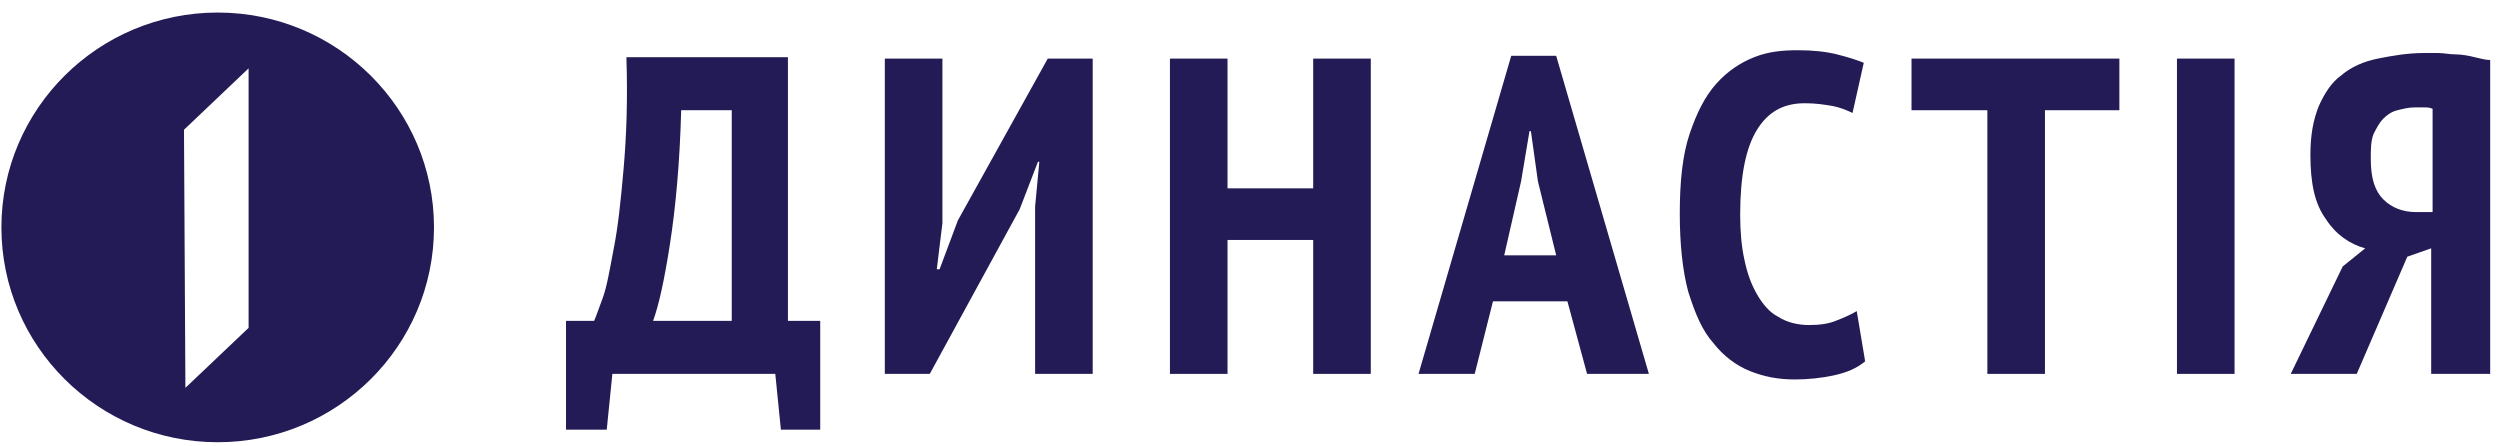
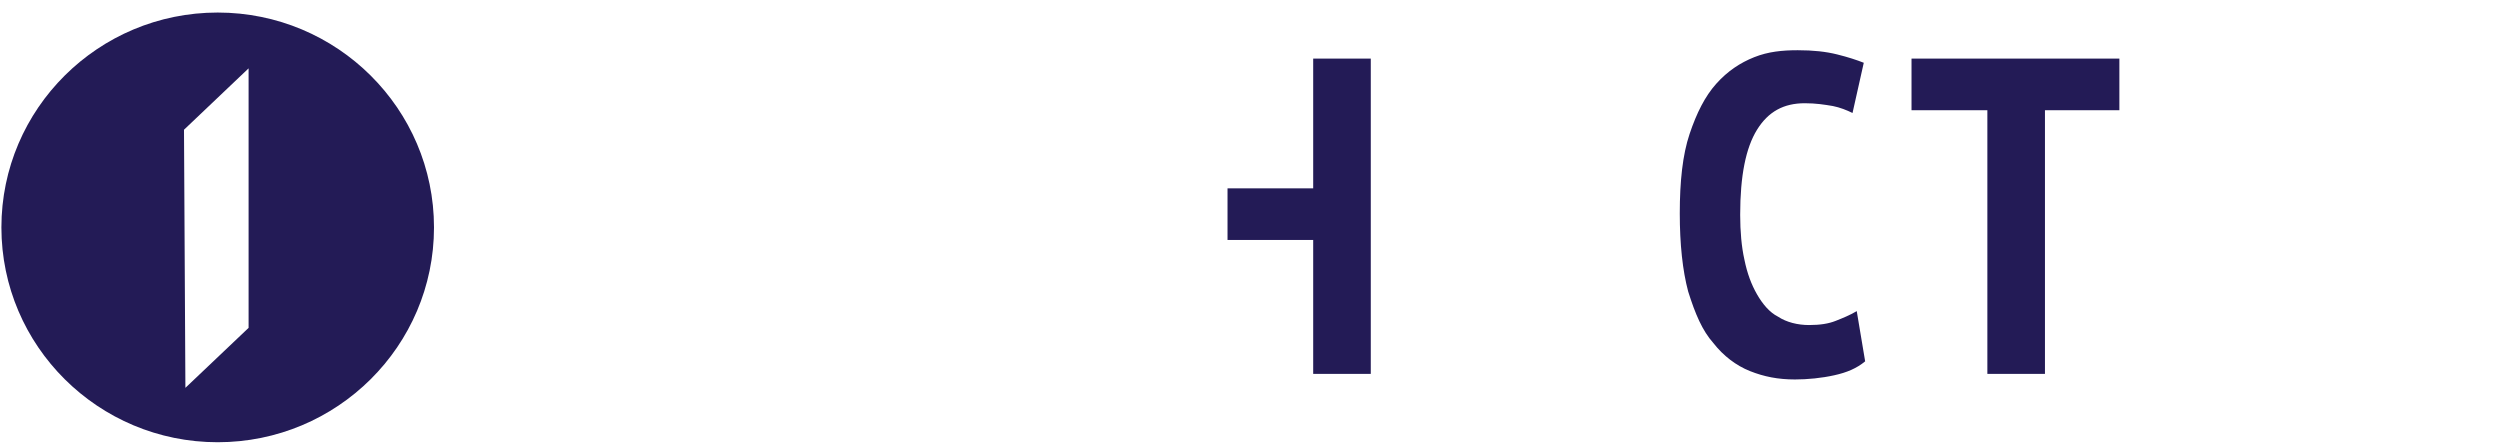
<svg xmlns="http://www.w3.org/2000/svg" width="112" height="20" viewBox="0 0 112 20" fill="none">
  <g clip-path="url(#clip0_154_2532)">
-     <path d="M36.809 19.25H34.984L34.733 16.75H27.434L27.182 19.25H25.357V14.375H26.616C26.679 14.25 26.804 13.875 26.993 13.375C27.182 12.875 27.308 12.125 27.497 11.125C27.685 10.188 27.811 9 27.937 7.563C28.063 6.125 28.126 4.5 28.063 2.562H35.299V14.375H36.746V19.25H36.809ZM32.782 14.438V4.938H30.517C30.454 7.313 30.265 9.313 30.013 10.938C29.762 12.562 29.51 13.688 29.258 14.375H32.782V14.438Z" fill="#231B56" />
-     <path d="M46.373 9.25L46.562 7.25H46.499L45.681 9.375L41.654 16.75H39.64V2.625H42.22V10L41.968 12.062H42.094L42.912 9.875L46.939 2.625H48.953V16.75H46.373V9.25Z" fill="#231B56" />
-     <path d="M58.831 10.75H54.993V16.75H52.413V2.625H54.993V8.438H58.831V2.625H61.411V16.75H58.831V10.75Z" fill="#231B56" />
-     <path d="M70.22 13.5H66.885L66.067 16.75H63.55L67.703 2.5H69.717L73.87 16.75H71.101L70.22 13.5ZM67.389 11.438H69.717L68.899 8.125L68.584 5.875H68.521L68.144 8.125L67.389 11.438Z" fill="#231B56" />
+     <path d="M58.831 10.75H54.993V16.75V2.625H54.993V8.438H58.831V2.625H61.411V16.75H58.831V10.75Z" fill="#231B56" />
    <path d="M83.559 16.188C83.182 16.5 82.742 16.688 82.175 16.812C81.609 16.938 80.98 17 80.413 17C79.658 17 79.029 16.875 78.4 16.625C77.771 16.375 77.204 15.938 76.764 15.375C76.261 14.812 75.946 14.062 75.631 13.062C75.38 12.125 75.254 10.938 75.254 9.563C75.254 8.125 75.38 6.938 75.694 6C76.009 5.062 76.386 4.312 76.89 3.75C77.393 3.188 77.96 2.812 78.589 2.562C79.218 2.312 79.847 2.25 80.539 2.25C81.231 2.25 81.798 2.312 82.301 2.437C82.805 2.562 83.182 2.688 83.497 2.812L82.993 5.062C82.742 4.937 82.427 4.812 82.112 4.75C81.735 4.687 81.357 4.625 80.854 4.625C79.91 4.625 79.218 5 78.715 5.812C78.211 6.625 77.96 7.875 77.96 9.625C77.96 10.375 78.022 11.062 78.148 11.625C78.274 12.25 78.463 12.75 78.715 13.188C78.966 13.625 79.281 14 79.658 14.188C80.036 14.438 80.539 14.562 81.043 14.562C81.546 14.562 81.924 14.5 82.238 14.375C82.553 14.25 82.867 14.125 83.182 13.938L83.559 16.188Z" fill="#231B56" />
    <path d="M94.948 4.938H91.614V16.75H89.034V4.938H85.636V2.625H94.948V4.938Z" fill="#231B56" />
-     <path d="M100.108 2.625H97.528V16.75H100.108V2.625Z" fill="#231B56" />
-     <path d="M111.497 16.75H108.917V11.125L107.847 11.5L105.582 16.75H102.625L104.953 11.938L105.96 11.125C105.267 10.938 104.638 10.5 104.198 9.813C103.694 9.125 103.506 8.187 103.506 6.937C103.506 6.062 103.631 5.375 103.883 4.75C104.135 4.188 104.449 3.688 104.89 3.375C105.33 3 105.897 2.75 106.526 2.625C107.155 2.5 107.847 2.375 108.602 2.375C108.791 2.375 108.98 2.375 109.231 2.375C109.483 2.375 109.735 2.438 110.049 2.438C110.301 2.438 110.616 2.5 110.867 2.562C111.119 2.625 111.371 2.688 111.56 2.688V16.75H111.497ZM108.98 4.875C108.854 4.812 108.728 4.812 108.602 4.812C108.476 4.812 108.351 4.812 108.162 4.812C107.91 4.812 107.658 4.875 107.407 4.938C107.155 5 106.966 5.125 106.777 5.312C106.589 5.5 106.463 5.75 106.337 6C106.211 6.312 106.211 6.688 106.211 7.125C106.211 8 106.4 8.562 106.777 8.937C107.155 9.312 107.658 9.5 108.225 9.5H108.98V4.875Z" fill="#231B56" />
    <path d="M9.753 0.562C4.405 0.562 0.063 4.875 0.063 10.188C0.063 15.5 4.405 19.812 9.753 19.812C15.101 19.812 19.443 15.5 19.443 10.188C19.443 4.875 15.101 0.562 9.753 0.562ZM8.306 17.375L8.243 5.812L11.137 3.062V14.688L8.306 17.375Z" fill="#231B56" />
  </g>
  <defs>
    <clipPath id="clip0_154_2532">
      <rect width="112" height="20" fill="white" />
    </clipPath>
  </defs>
</svg>